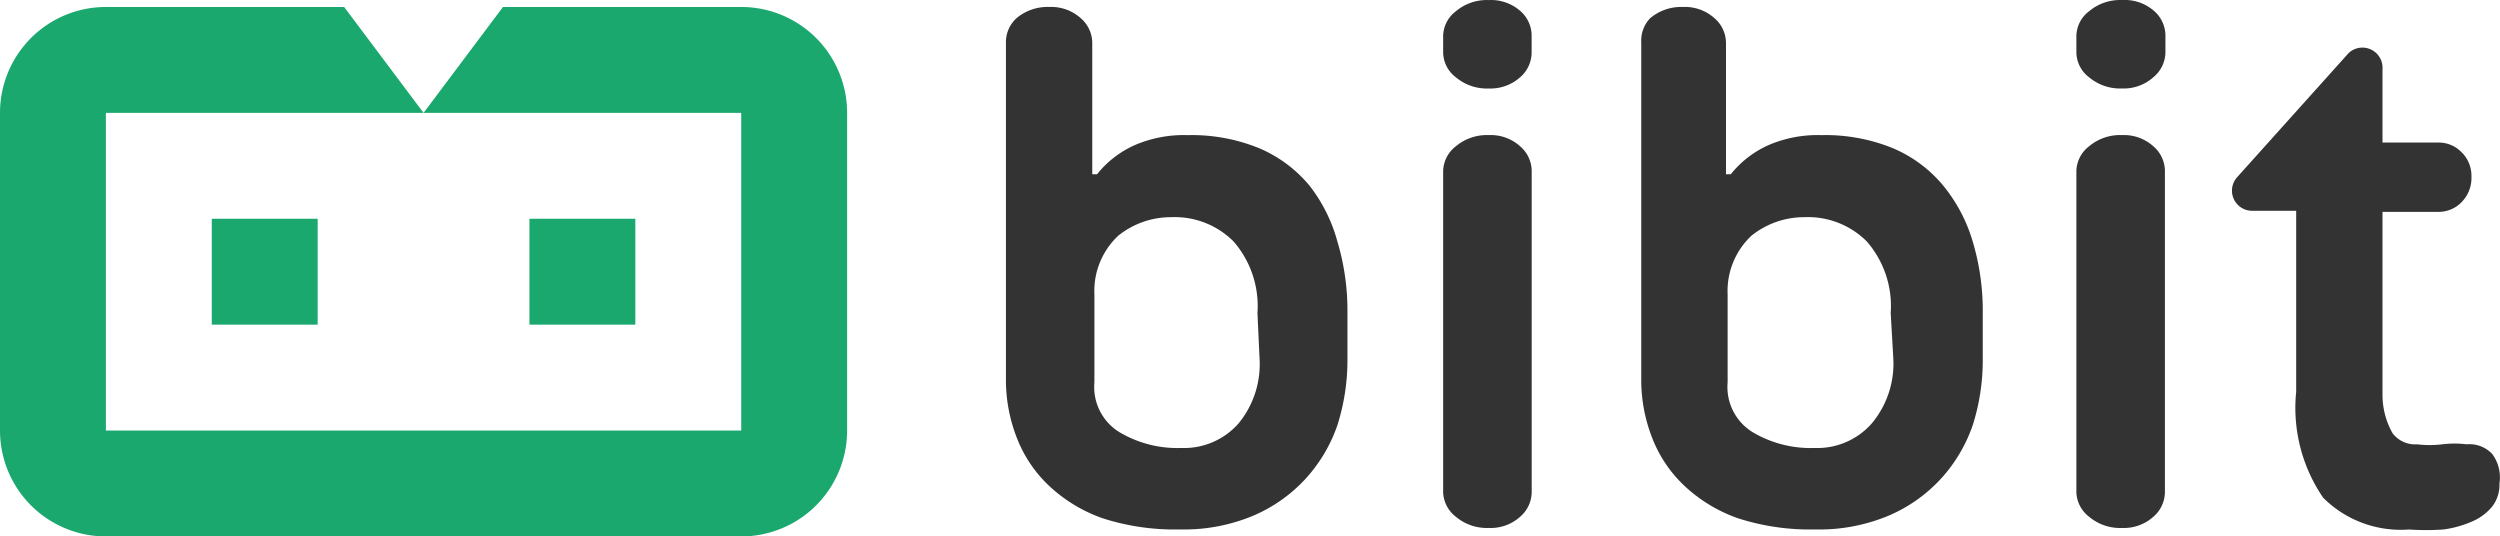
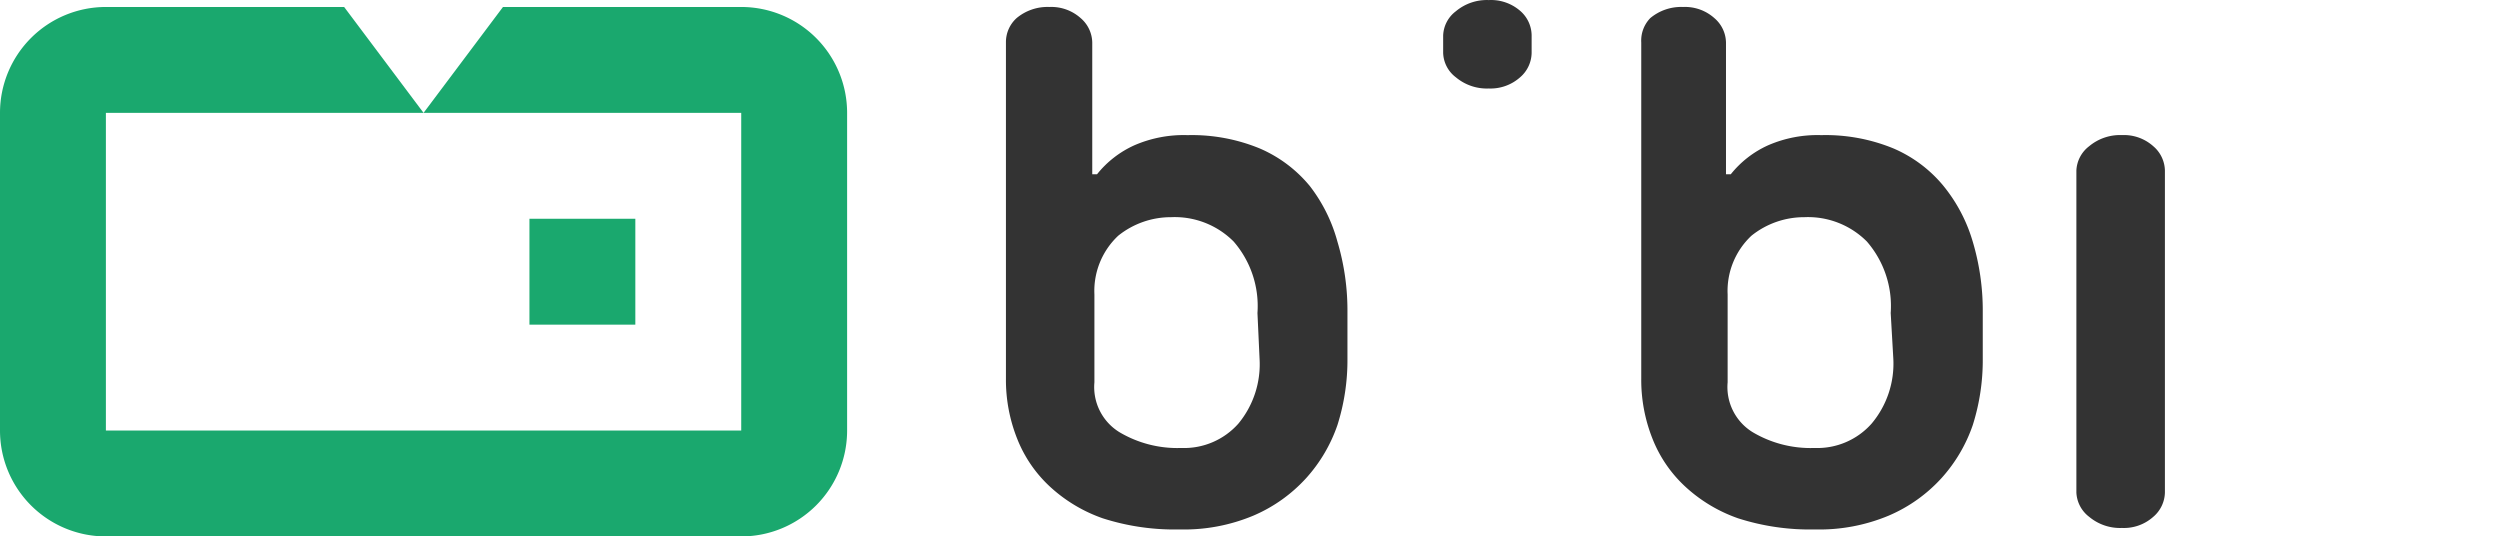
<svg xmlns="http://www.w3.org/2000/svg" width="117.127" height="25.132">
  <g data-name="Layer 1">
    <path data-name="Path 1" d="M61.342 8.687a6.2 6.2 0 0 0-2.332-1.736 8.359 8.359 0 0 0-3.373-.62 5.8 5.8 0 0 0-2.48.471 4.713 4.713 0 0 0-1.761 1.364h-.223V1.989a1.538 1.538 0 0 0-.544-1.141 2.059 2.059 0 0 0-1.466-.521 2.257 2.257 0 0 0-1.534.521 1.513 1.513 0 0 0-.5 1.141V17.74a7.441 7.441 0 0 0 .521 2.8 6.1 6.1 0 0 0 1.538 2.256 7.094 7.094 0 0 0 2.48 1.488 11.013 11.013 0 0 0 3.6.521 8.409 8.409 0 0 0 3.448-.645 7.119 7.119 0 0 0 2.48-1.761 7.193 7.193 0 0 0 1.463-2.481 10.071 10.071 0 0 0 .47-3.122v-2.181a11.286 11.286 0 0 0-.471-3.3 7.442 7.442 0 0 0-1.315-2.629Zm-2.331 8.109a4.366 4.366 0 0 1-.992 3.051 3.4 3.4 0 0 1-2.679 1.141 5.308 5.308 0 0 1-2.9-.744 2.48 2.48 0 0 1-1.166-2.332v-4.116a3.547 3.547 0 0 1 1.116-2.753 3.944 3.944 0 0 1 2.48-.868 3.894 3.894 0 0 1 2.927 1.141 4.614 4.614 0 0 1 1.116 3.349Z" fill="#333" />
-     <path data-name="Path 2" d="M69.751 6.329a2.257 2.257 0 0 0-1.538.521 1.513 1.513 0 0 0-.6 1.141v15.082a1.513 1.513 0 0 0 .6 1.141 2.257 2.257 0 0 0 1.538.521 2.059 2.059 0 0 0 1.464-.521 1.538 1.538 0 0 0 .546-1.141V7.991a1.538 1.538 0 0 0-.546-1.141 2.059 2.059 0 0 0-1.464-.521Z" fill="#333" />
    <path data-name="Path 3" d="M69.751.003a2.257 2.257 0 0 0-1.538.521 1.488 1.488 0 0 0-.6 1.141v.819a1.488 1.488 0 0 0 .6 1.141 2.257 2.257 0 0 0 1.538.521 2.084 2.084 0 0 0 1.463-.521 1.538 1.538 0 0 0 .544-1.14v-.843a1.538 1.538 0 0 0-.543-1.139 2.084 2.084 0 0 0-1.464-.5Z" fill="#333" />
    <path data-name="Path 4" d="M91.034 8.687a6.2 6.2 0 0 0-2.332-1.736 8.359 8.359 0 0 0-3.373-.62 5.8 5.8 0 0 0-2.48.471 4.713 4.713 0 0 0-1.761 1.364h-.224V1.989a1.538 1.538 0 0 0-.545-1.141 2.059 2.059 0 0 0-1.464-.521 2.257 2.257 0 0 0-1.538.521 1.513 1.513 0 0 0-.423 1.141V17.74a7.442 7.442 0 0 0 .521 2.8 6.1 6.1 0 0 0 1.539 2.256 7.094 7.094 0 0 0 2.48 1.488 11.013 11.013 0 0 0 3.6.521 8.409 8.409 0 0 0 3.448-.645 7.119 7.119 0 0 0 2.48-1.761 7.193 7.193 0 0 0 1.463-2.481 10.071 10.071 0 0 0 .469-3.122v-2.181a11.286 11.286 0 0 0-.471-3.3 7.441 7.441 0 0 0-1.389-2.628Zm-2.331 8.109a4.366 4.366 0 0 1-1.017 3.051 3.4 3.4 0 0 1-2.679 1.141 5.308 5.308 0 0 1-2.9-.744 2.48 2.48 0 0 1-1.166-2.332v-4.116a3.547 3.547 0 0 1 1.116-2.753 3.944 3.944 0 0 1 2.481-.868 3.894 3.894 0 0 1 2.927 1.141 4.614 4.614 0 0 1 1.116 3.349Z" fill="#333" />
-     <path data-name="Path 5" d="M99.418.002a2.257 2.257 0 0 0-1.538.521 1.488 1.488 0 0 0-.6 1.141v.819a1.488 1.488 0 0 0 .6 1.141 2.257 2.257 0 0 0 1.538.521 2.084 2.084 0 0 0 1.463-.521 1.538 1.538 0 0 0 .571-1.141v-.841a1.538 1.538 0 0 0-.545-1.14 2.084 2.084 0 0 0-1.489-.5Z" fill="#333" />
    <path data-name="Path 6" d="M99.418 6.329a2.257 2.257 0 0 0-1.538.521 1.513 1.513 0 0 0-.6 1.141v15.082a1.513 1.513 0 0 0 .6 1.141 2.257 2.257 0 0 0 1.538.521 2.059 2.059 0 0 0 1.464-.521 1.538 1.538 0 0 0 .546-1.141V7.991a1.538 1.538 0 0 0-.546-1.141 2.059 2.059 0 0 0-1.463-.521Z" fill="#333" />
-     <path data-name="Path 7" d="M116.757 21.262a1.464 1.464 0 0 0-1.191-.446 4.713 4.713 0 0 0-1.141 0 4.961 4.961 0 0 1-1.191 0 1.315 1.315 0 0 1-1.141-.521 3.646 3.646 0 0 1-.471-1.786V9.926h2.629a1.488 1.488 0 0 0 1.067-.446 1.612 1.612 0 0 0 .471-1.215 1.538 1.538 0 0 0-.471-1.141 1.488 1.488 0 0 0-1.067-.446h-2.629V3.055v.176a.943.943 0 0 0-1.588-.744l-5.209 5.8a.943.943 0 0 0 .719 1.588h2.034v8.483a7.442 7.442 0 0 0 1.265 4.961 5.135 5.135 0 0 0 4.018 1.488 11.633 11.633 0 0 0 1.612 0 4.961 4.961 0 0 0 1.339-.372 2.48 2.48 0 0 0 .943-.695 1.662 1.662 0 0 0 .347-1.091 1.836 1.836 0 0 0-.347-1.389Z" fill="#333" />
    <path data-name="Path 10" d="m23.565.327-3.721 4.961h14.883v14.883H4.961V5.288h14.883L16.123.327H4.961A4.961 4.961 0 0 0 0 5.288v14.883a4.961 4.961 0 0 0 4.961 4.961h29.766a4.961 4.961 0 0 0 4.961-4.961V5.288A4.961 4.961 0 0 0 34.727.327Z" fill="#1aa86e" />
-     <path data-name="Rectangle 1" fill="#1aa86e" d="M9.922 10.249h4.961v4.961H9.922z" />
    <path data-name="Rectangle 2" fill="#1aa86e" d="M24.805 10.249h4.961v4.961h-4.961z" />
  </g>
</svg>